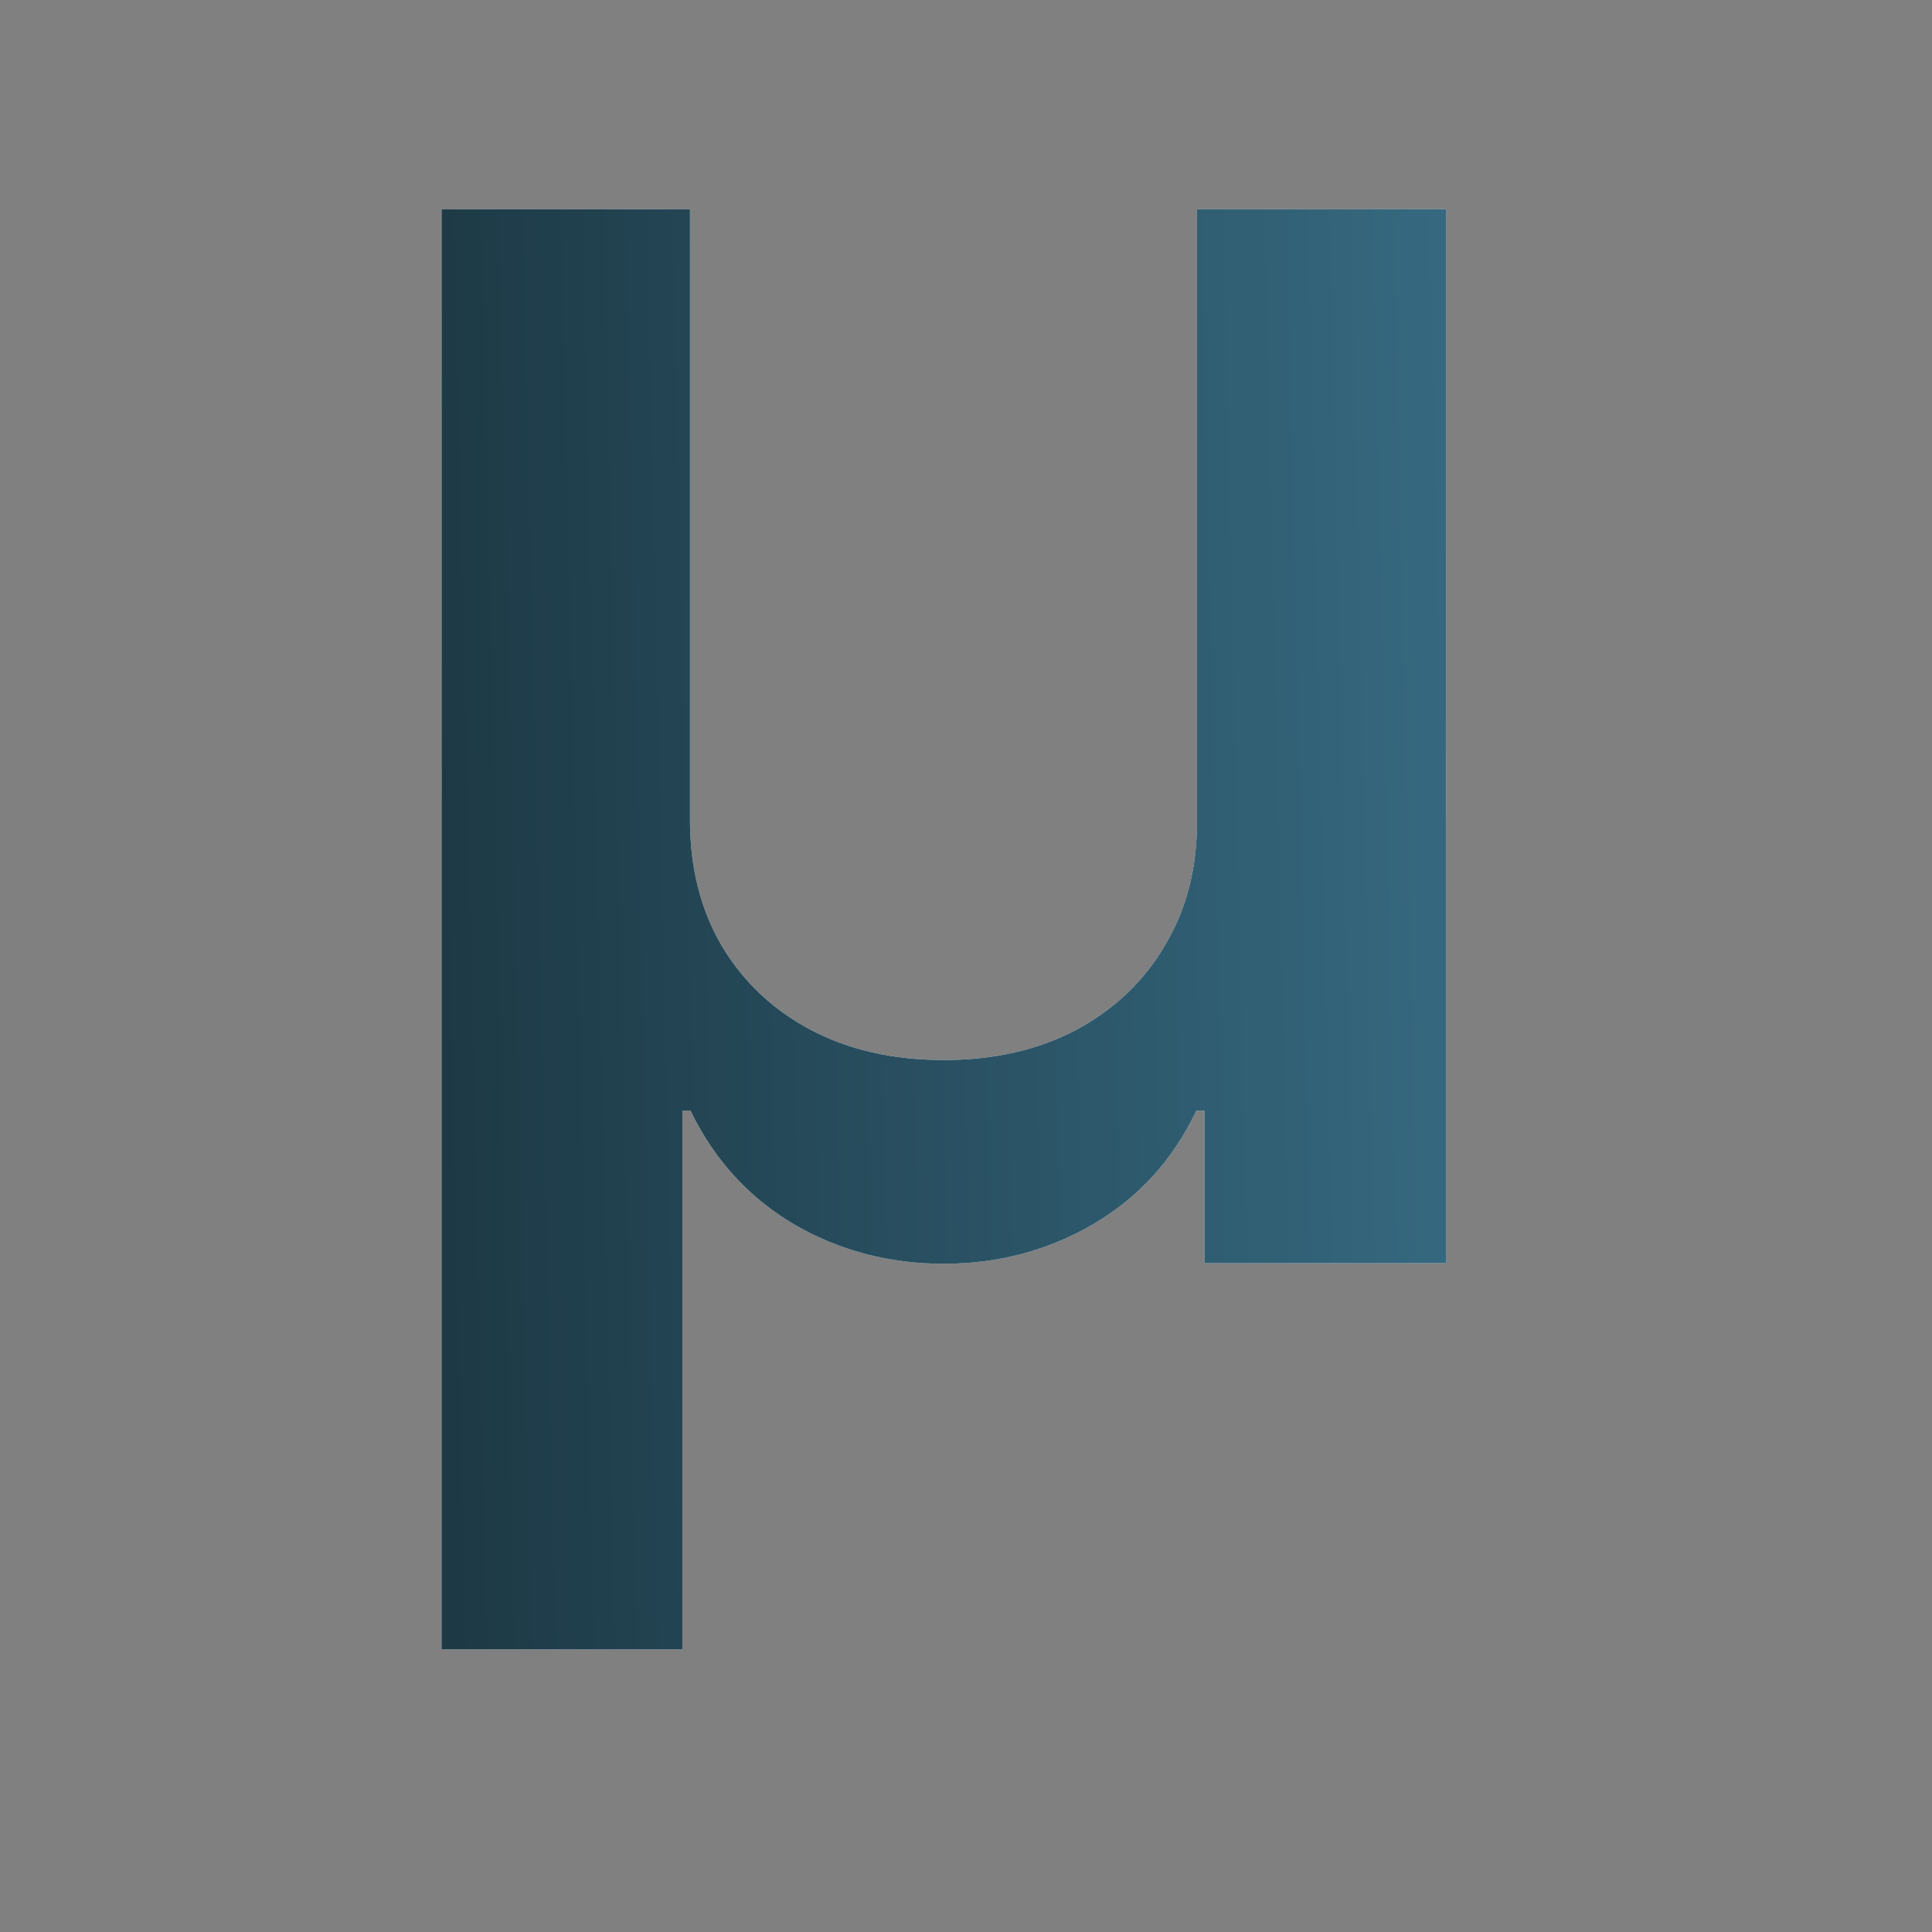
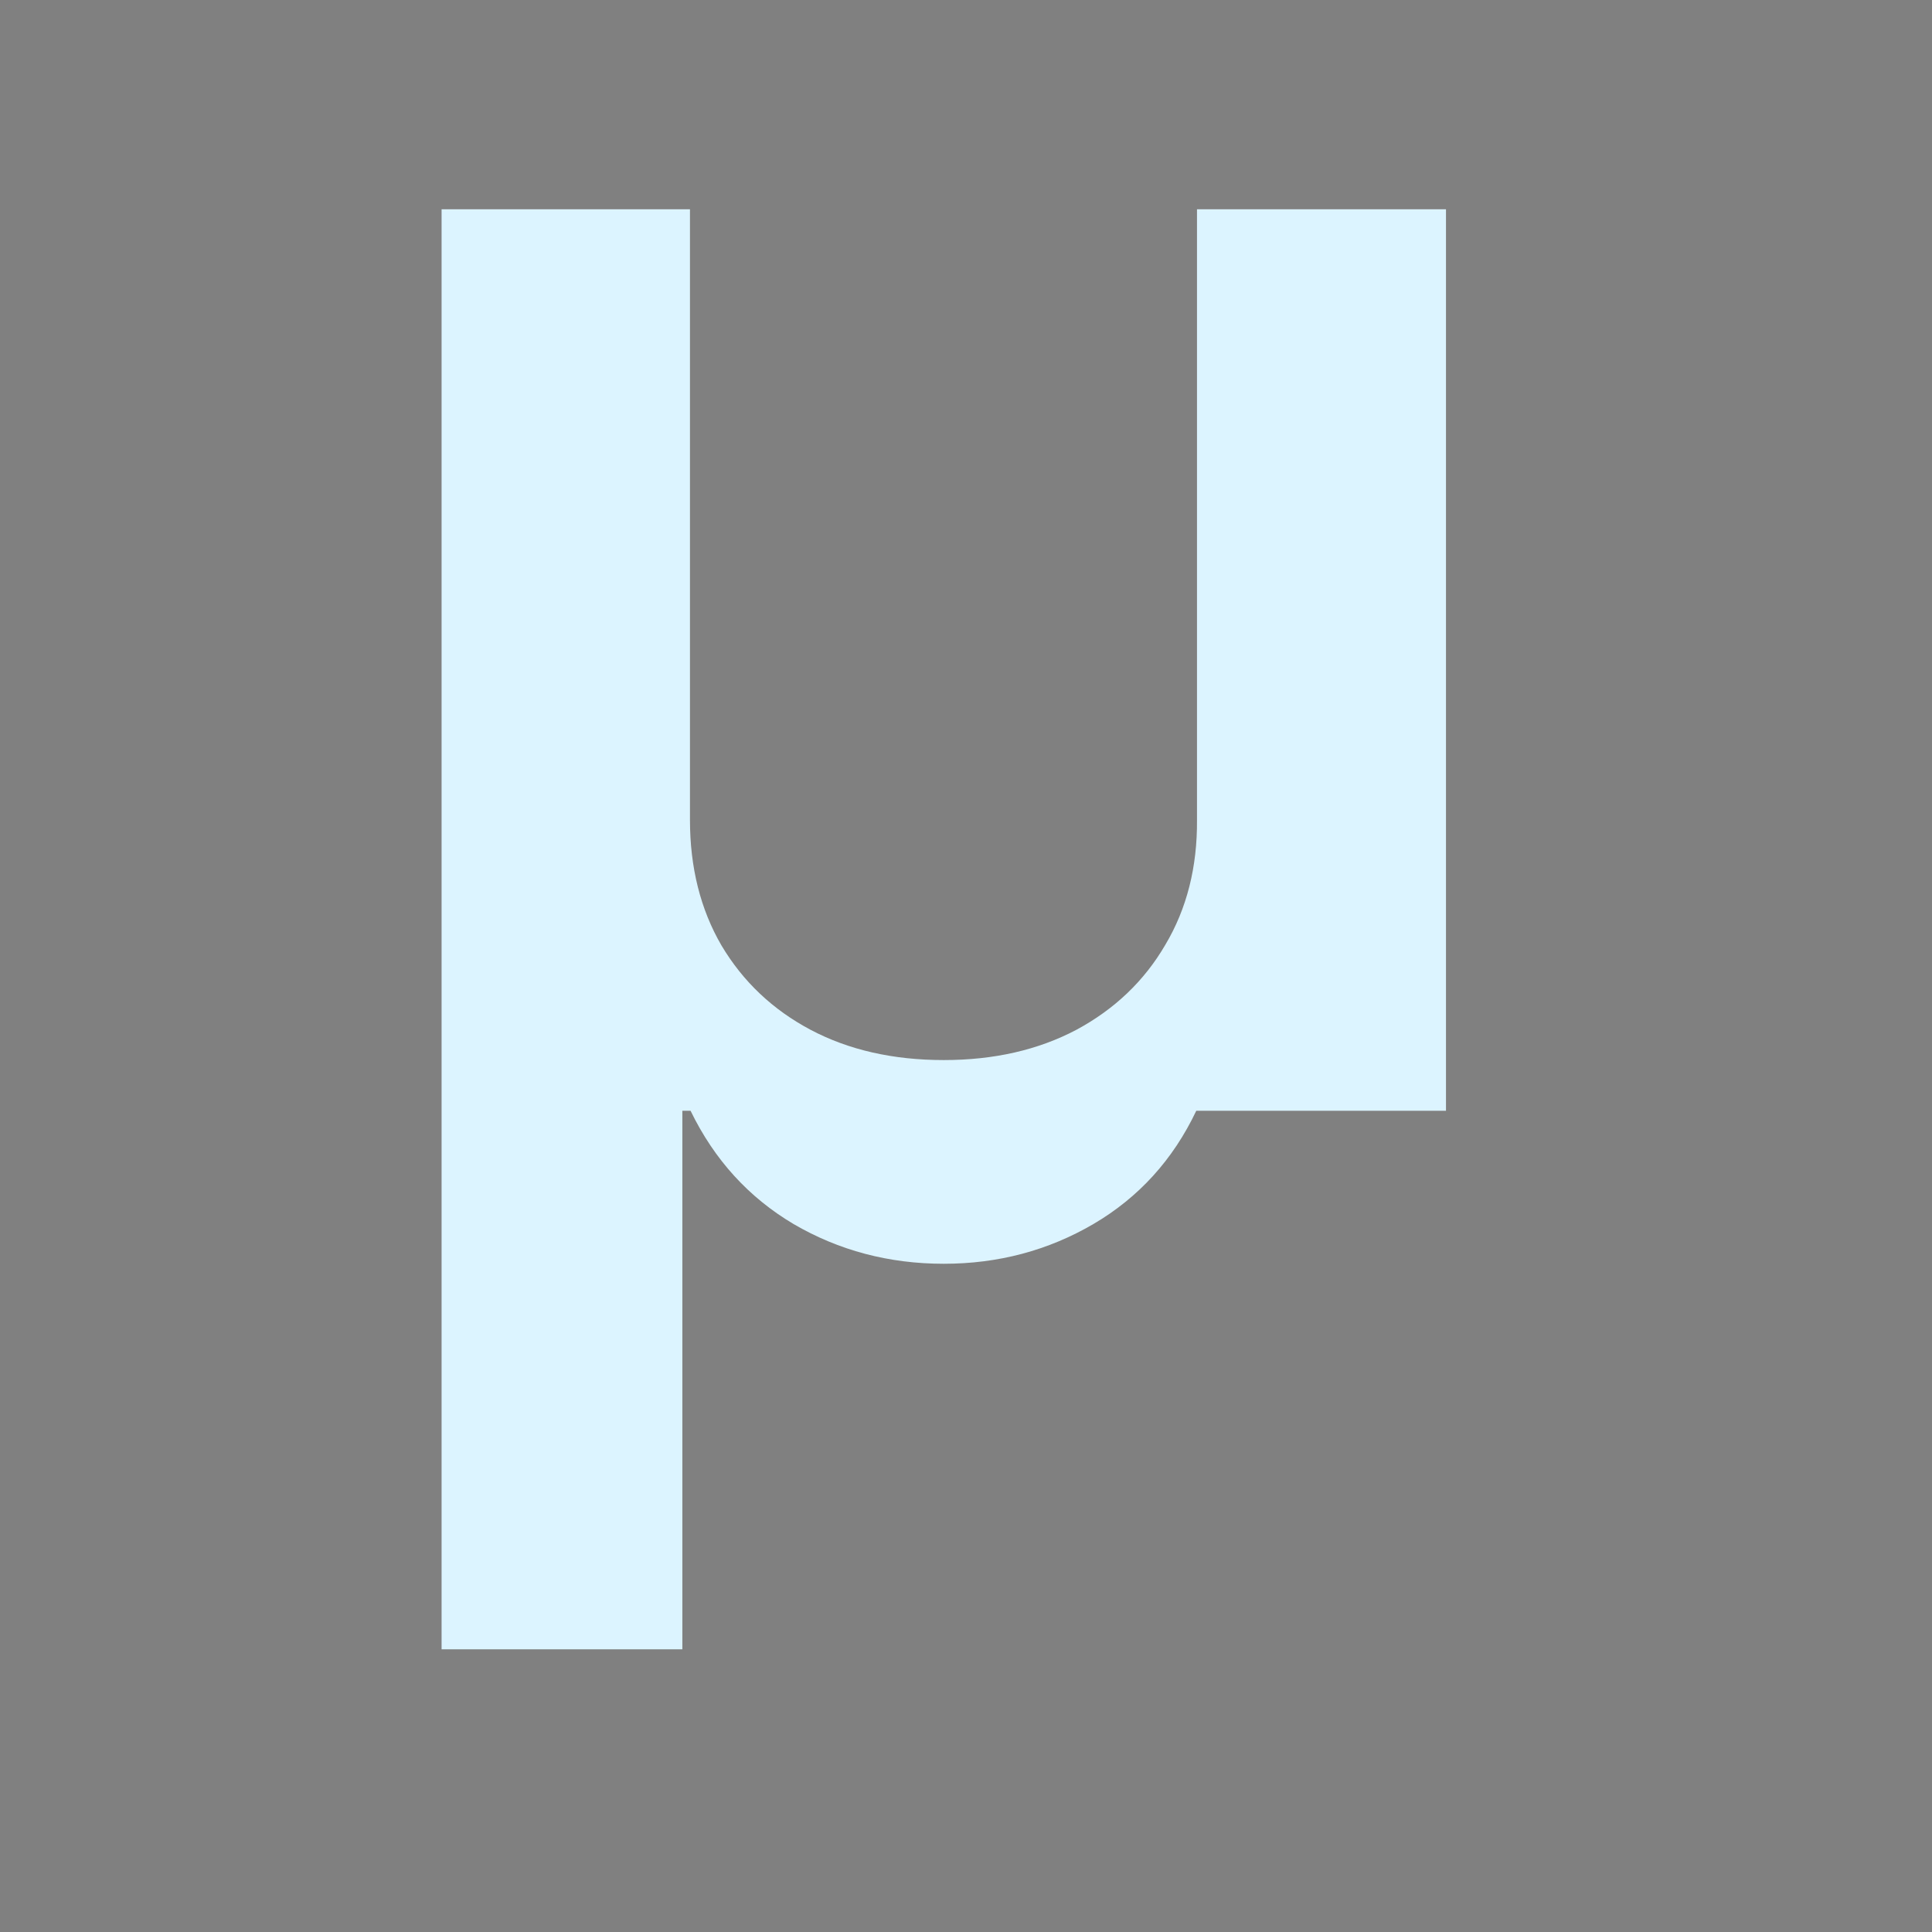
<svg xmlns="http://www.w3.org/2000/svg" width="16" height="16" viewBox="0 0 16 16" fill="none">
  <rect x="0" y="0" width="16" height="16" fill="#808080" stroke="none" />
-   <path d="M3.657 13.659V1.733H5.714V6.79C5.714 7.184 5.801 7.531 5.975 7.83C6.153 8.129 6.399 8.362 6.714 8.529C7.028 8.695 7.396 8.779 7.816 8.779C8.233 8.779 8.598 8.695 8.913 8.529C9.231 8.358 9.477 8.123 9.651 7.824C9.829 7.525 9.916 7.18 9.913 6.79V1.733H11.975V10.461H9.975V9.199H9.907C9.714 9.605 9.43 9.917 9.055 10.137C8.68 10.356 8.267 10.466 7.816 10.466C7.362 10.466 6.947 10.356 6.572 10.137C6.201 9.917 5.916 9.605 5.719 9.199H5.651V13.659H3.657Z" fill="#DCF4FF" />
-   <path d="M3.657 13.659V1.733H5.714V6.79C5.714 7.184 5.801 7.531 5.975 7.83C6.153 8.129 6.399 8.362 6.714 8.529C7.028 8.695 7.396 8.779 7.816 8.779C8.233 8.779 8.598 8.695 8.913 8.529C9.231 8.358 9.477 8.123 9.651 7.824C9.829 7.525 9.916 7.18 9.913 6.79V1.733H11.975V10.461H9.975V9.199H9.907C9.714 9.605 9.43 9.917 9.055 10.137C8.68 10.356 8.267 10.466 7.816 10.466C7.362 10.466 6.947 10.356 6.572 10.137C6.201 9.917 5.916 9.605 5.719 9.199H5.651V13.659H3.657Z" fill="url(#paint0_linear_18379_89859)" />
+   <path d="M3.657 13.659V1.733H5.714V6.79C5.714 7.184 5.801 7.531 5.975 7.83C6.153 8.129 6.399 8.362 6.714 8.529C7.028 8.695 7.396 8.779 7.816 8.779C8.233 8.779 8.598 8.695 8.913 8.529C9.231 8.358 9.477 8.123 9.651 7.824C9.829 7.525 9.916 7.18 9.913 6.79V1.733H11.975V10.461V9.199H9.907C9.714 9.605 9.43 9.917 9.055 10.137C8.68 10.356 8.267 10.466 7.816 10.466C7.362 10.466 6.947 10.356 6.572 10.137C6.201 9.917 5.916 9.605 5.719 9.199H5.651V13.659H3.657Z" fill="#DCF4FF" />
  <defs>
    <linearGradient id="paint0_linear_18379_89859" x1="-2.27" y1="-11.046" x2="12.382" y2="-11.383" gradientUnits="userSpaceOnUse">
      <stop stop-color="#0D1A1F" />
      <stop offset="1" stop-color="#386D85" />
    </linearGradient>
  </defs>
</svg>